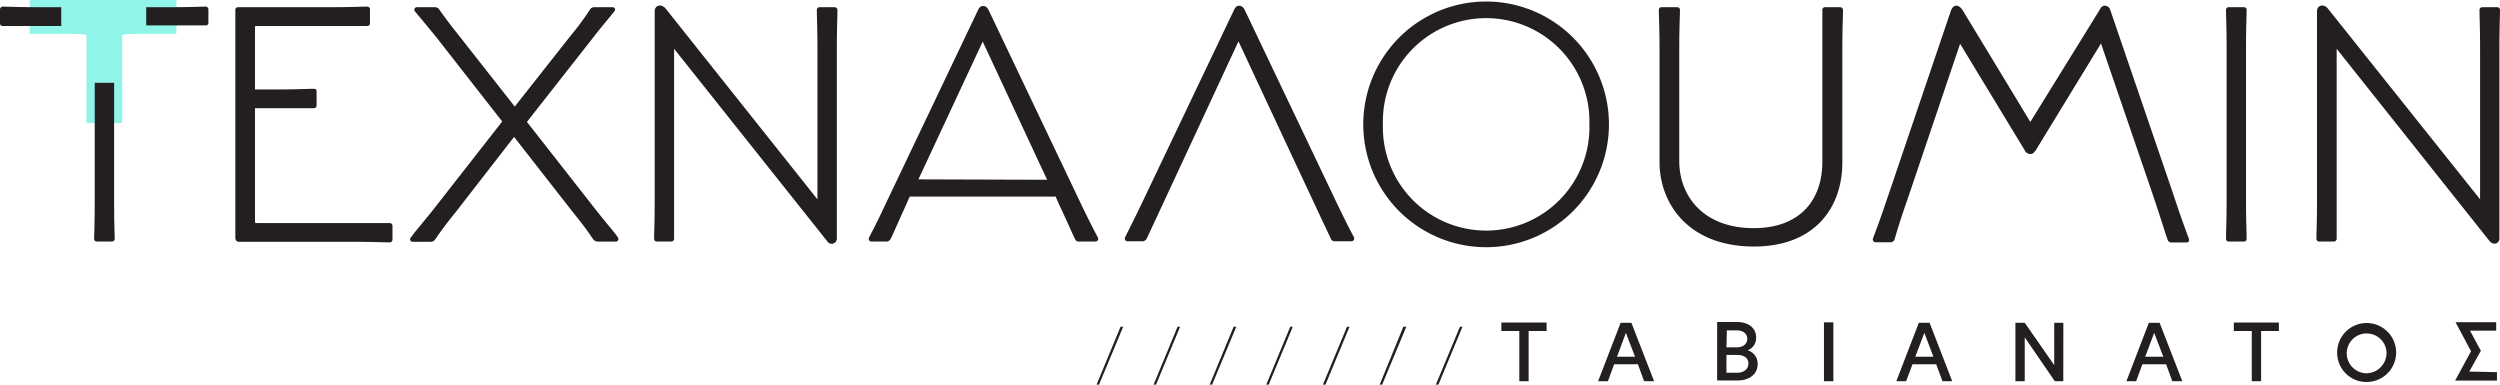
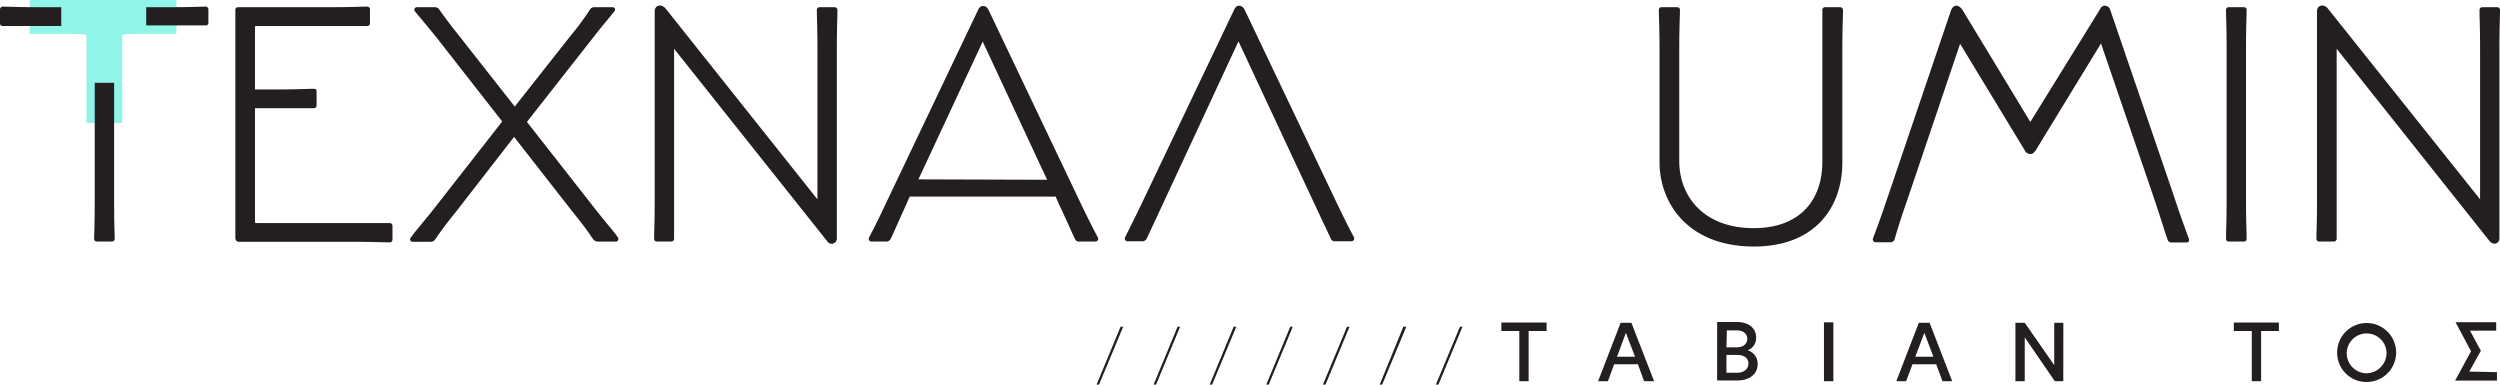
<svg xmlns="http://www.w3.org/2000/svg" id="Layer_1" data-name="Layer 1" viewBox="0 0 295.1 45.4">
  <defs>
    <style>.cls-1{fill:#90f5e8;}.cls-2{fill:#231f20;}</style>
  </defs>
  <path class="cls-1" d="M3.51,0V4h5c.75,0,1.7,0,1.7.21V14.53h4.22V4.22C14.38,4,15.33,4,16,4h4.82V0Z" />
  <path class="cls-2" d="M5,.85C1.92.85.89.78.33.78A.33.33,0,0,0,0,1.11V2.77a.3.3,0,0,0,.33.3c.56,0,1.59,0,4.72,0H7.23V.85Z" />
  <path class="cls-2" d="M24.27.78c-.52,0-1.59.07-4.68.07H17.26V3h2.33c3.09,0,4.13,0,4.68,0a.3.3,0,0,0,.33-.3V1.11A.33.33,0,0,0,24.27.78Z" />
  <path class="cls-2" d="M11.18,23.53c0,3.17-.07,4.13-.07,4.65a.32.32,0,0,0,.29.33h1.84a.33.33,0,0,0,.3-.33c0-.52-.07-1.48-.07-4.65V9.77H11.18Z" />
  <path class="cls-2" d="M27.78,28V1.19a.31.31,0,0,1,.3-.34H38.59c2.91,0,4.09-.07,4.75-.07a.31.31,0,0,1,.33.33V2.74a.31.31,0,0,1-.33.33c-.66,0-1.84,0-4.75,0H30.25c-.11,0-.15,0-.15.15v7.34h2.22c2.87,0,4.09-.08,4.72-.08.26,0,.33.15.33.3v1.65a.31.31,0,0,1-.33.34c-.67,0-1.81,0-4.72,0H30.1V26.07c0,.19,0,.26.19.26h10.8c2.95,0,4.17,0,4.91,0a.33.33,0,0,1,.33.33v1.62a.33.33,0,0,1-.33.33c-.74,0-2-.07-4.91-.07H28.15C27.89,28.51,27.78,28.32,27.78,28Z" />
  <path class="cls-2" d="M70,28.21c-.4-.55-.73-1.14-2.5-3.32l-6.82-8.73L53.82,25c-1.55,1.92-2,2.62-2.47,3.28a.6.6,0,0,1-.51.26H48.7a.29.29,0,0,1-.22-.48c.47-.67,1.06-1.33,2.58-3.21l8.22-10.51L51.5,4.39C50,2.55,49.43,1.89,49,1.37a.3.3,0,0,1,.18-.52h2.14a.61.61,0,0,1,.55.3c.37.52.93,1.33,2.4,3.17l6.49,8.26,6.6-8.37a31.55,31.55,0,0,0,2.29-3.1.59.59,0,0,1,.51-.26h2.14a.28.28,0,0,1,.22.48c-.44.59-1,1.18-2.47,3.06l-7.85,10,8.15,10.4C72.11,27,72.55,27.44,72.92,28a.32.32,0,0,1-.18.52H70.6A.68.68,0,0,1,70,28.21Z" />
  <path class="cls-2" d="M79.57,5.76V23.42c0,3,0,3.91,0,4.76a.33.33,0,0,1-.33.33H77.5a.32.32,0,0,1-.29-.33c0-.85.07-1.77.07-4.76V1.33c0-.66.7-.95,1.26-.36L96.49,23.53V5.91c0-2.73-.07-3.8-.07-4.72a.33.33,0,0,1,.33-.34h1.77a.33.33,0,0,1,.33.34c0,.92-.07,2-.07,4.68V28.14a.61.61,0,0,1-1.14.33Z" />
  <path class="cls-2" d="M116.71,1.22l11,23.08c1.18,2.44,1.63,3.25,1.88,3.73a.32.32,0,0,1-.29.48h-2a.44.44,0,0,1-.4-.3c-.3-.55-.67-1.51-1.85-4l-.44-1H107.38l-.44,1c-1,2.18-1.51,3.43-1.81,4a.57.57,0,0,1-.44.3h-1.81a.32.32,0,0,1-.29-.48c.26-.52.88-1.66,1.84-3.73l11-23.08c.18-.4.37-.51.63-.51S116.52.85,116.71,1.22Zm6.89,20L116,4.91l-7.59,16.26Z" />
  <path class="cls-2" d="M159.82,28c-.26-.48-.7-1.29-1.88-3.73l-11-23.07c-.18-.37-.4-.52-.66-.52s-.44.11-.63.52l-11,23.07c-1,2.07-1.59,3.21-1.84,3.73a.32.32,0,0,0,.29.48h1.81a.59.59,0,0,0,.44-.3c.29-.59,10.84-23.3,10.84-23.3s10.62,22.75,10.91,23.3a.46.46,0,0,0,.4.3h2A.33.33,0,0,0,159.82,28Z" />
-   <path class="cls-2" d="M160.92,14.68a14.49,14.49,0,0,1,29,0,14.49,14.49,0,0,1-29,0Zm26.69,0a12.19,12.19,0,1,0-24.37,0v0a12.19,12.19,0,1,0,24.37,0Z" />
  <path class="cls-2" d="M195.89,19.11V5.91c0-2.81-.08-3.84-.08-4.72a.31.31,0,0,1,.3-.34H198a.31.31,0,0,1,.3.34c0,.88-.08,1.91-.08,4.68V19c0,4.21,2.91,7.93,8.78,7.93,5.45,0,8.11-3.28,8.11-7.85V5.91c0-2.81,0-3.84,0-4.72a.31.31,0,0,1,.3-.34h1.8a.34.34,0,0,1,.34.34c0,.88-.08,1.91-.08,4.68V19.18c0,5.35-3.28,9.92-10.43,9.92C199.35,29.1,195.89,24.08,195.89,19.11Z" />
  <path class="cls-2" d="M239,17.74,231.37,5.17l-6.12,18.1c-1.07,3.06-1.37,4.17-1.62,5a.5.5,0,0,1-.45.33h-1.8a.34.34,0,0,1-.3-.44c.33-.89.74-1.92,1.81-5.09L230.3,1.22c.15-.37.37-.55.62-.55s.52.18.74.52l8,13.2,8.19-13.24c.15-.3.33-.48.63-.48a.7.7,0,0,1,.62.52l7.38,21.57c1.1,3.35,1.54,4.42,1.88,5.38.11.29,0,.48-.26.48h-1.81a.47.47,0,0,1-.44-.37c-.33-.92-.63-2-1.77-5.38L248,5.13l-7.7,12.61c-.19.26-.33.44-.63.44A.73.73,0,0,1,239,17.74Z" />
  <path class="cls-2" d="M262.76,28.18c0-.93.07-2,.07-4.83V5.91c0-2.73-.07-3.88-.07-4.72a.31.31,0,0,1,.3-.34h1.84a.3.3,0,0,1,.29.34c0,.84-.07,2-.07,4.68V23.38c0,2.84.07,3.87.07,4.8a.3.3,0,0,1-.29.33h-1.84A.3.3,0,0,1,262.76,28.18Z" />
  <path class="cls-2" d="M275.82,5.76V23.42c0,3,0,3.91,0,4.76a.33.33,0,0,1-.33.33h-1.77a.32.32,0,0,1-.29-.33c0-.85.07-1.77.07-4.76V1.33c0-.66.7-.95,1.25-.36l18,22.56V5.91c0-2.73-.07-3.8-.07-4.72A.33.33,0,0,1,293,.85h1.77a.33.33,0,0,1,.33.34c0,.92-.07,2-.07,4.68V28.14c0,.59-.67.88-1.15.33Z" />
  <path class="cls-2" d="M179.34,39.07h-2.12v-1h5.34v1h-2.12V45h-1.1Z" />
  <path class="cls-2" d="M194.07,45,193.34,43h-2.81L189.8,45h-1.16l2.66-6.9h1.27l2.68,6.9Zm-3.2-2.89H193l-1.08-2.82Z" />
  <path class="cls-2" d="M207.47,43c0,1-.78,1.91-2.38,1.91h-2.4v-6.9H205c1.5,0,2.29.79,2.29,1.81a1.54,1.54,0,0,1-1,1.53A1.63,1.63,0,0,1,207.47,43Zm-3.68-2H205c.8,0,1.25-.44,1.25-1s-.45-1-1.21-1h-1.2Zm2.59,1.9c0-.66-.54-1-1.31-1h-1.28V44H205C205.91,44,206.38,43.53,206.38,42.91Z" />
  <path class="cls-2" d="M215.3,38.05h1.11V45H215.3Z" />
  <path class="cls-2" d="M229.29,45,228.55,43h-2.8L225,45h-1.16l2.66-6.9h1.27l2.67,6.9Zm-3.21-2.89h2.14l-1.07-2.82Z" />
  <path class="cls-2" d="M243.55,45h-1L239,39.82h0V45H237.9v-6.9H239l3.48,5h0v-5h1.08Z" />
-   <path class="cls-2" d="M256.42,45,255.69,43h-2.8L252.15,45H251l2.65-6.9h1.27L257.6,45Zm-3.2-2.89h2.14l-1.08-2.82Z" />
  <path class="cls-2" d="M265.8,39.07h-2.12v-1H269v1H266.9V45h-1.1Z" />
  <path class="cls-2" d="M275.88,41.5a3.48,3.48,0,1,1,3.48,3.59A3.45,3.45,0,0,1,275.88,41.5Zm5.82,0a2.35,2.35,0,1,0-2.34,2.56A2.4,2.4,0,0,0,281.7,41.5Z" />
  <path class="cls-2" d="M294.74,43.93v1H289.8l1.88-3.47-1.83-3.43h4.8v1h-3.09l1.28,2.38-1.37,2.45v0Z" />
  <path class="cls-2" d="M132.27,38.57h.31l-2.85,6.83h-.29Z" />
  <path class="cls-2" d="M139,38.57h.3l-2.84,6.83h-.29Z" />
  <path class="cls-2" d="M145.62,38.57h.31l-2.85,6.83h-.29Z" />
  <path class="cls-2" d="M152.3,38.57h.3l-2.84,6.83h-.29Z" />
  <path class="cls-2" d="M159,38.57h.3l-2.84,6.83h-.3Z" />
  <path class="cls-2" d="M165.65,38.57H166l-2.85,6.83h-.29Z" />
  <path class="cls-2" d="M172.33,38.57h.3l-2.84,6.83h-.3Z" />
</svg>